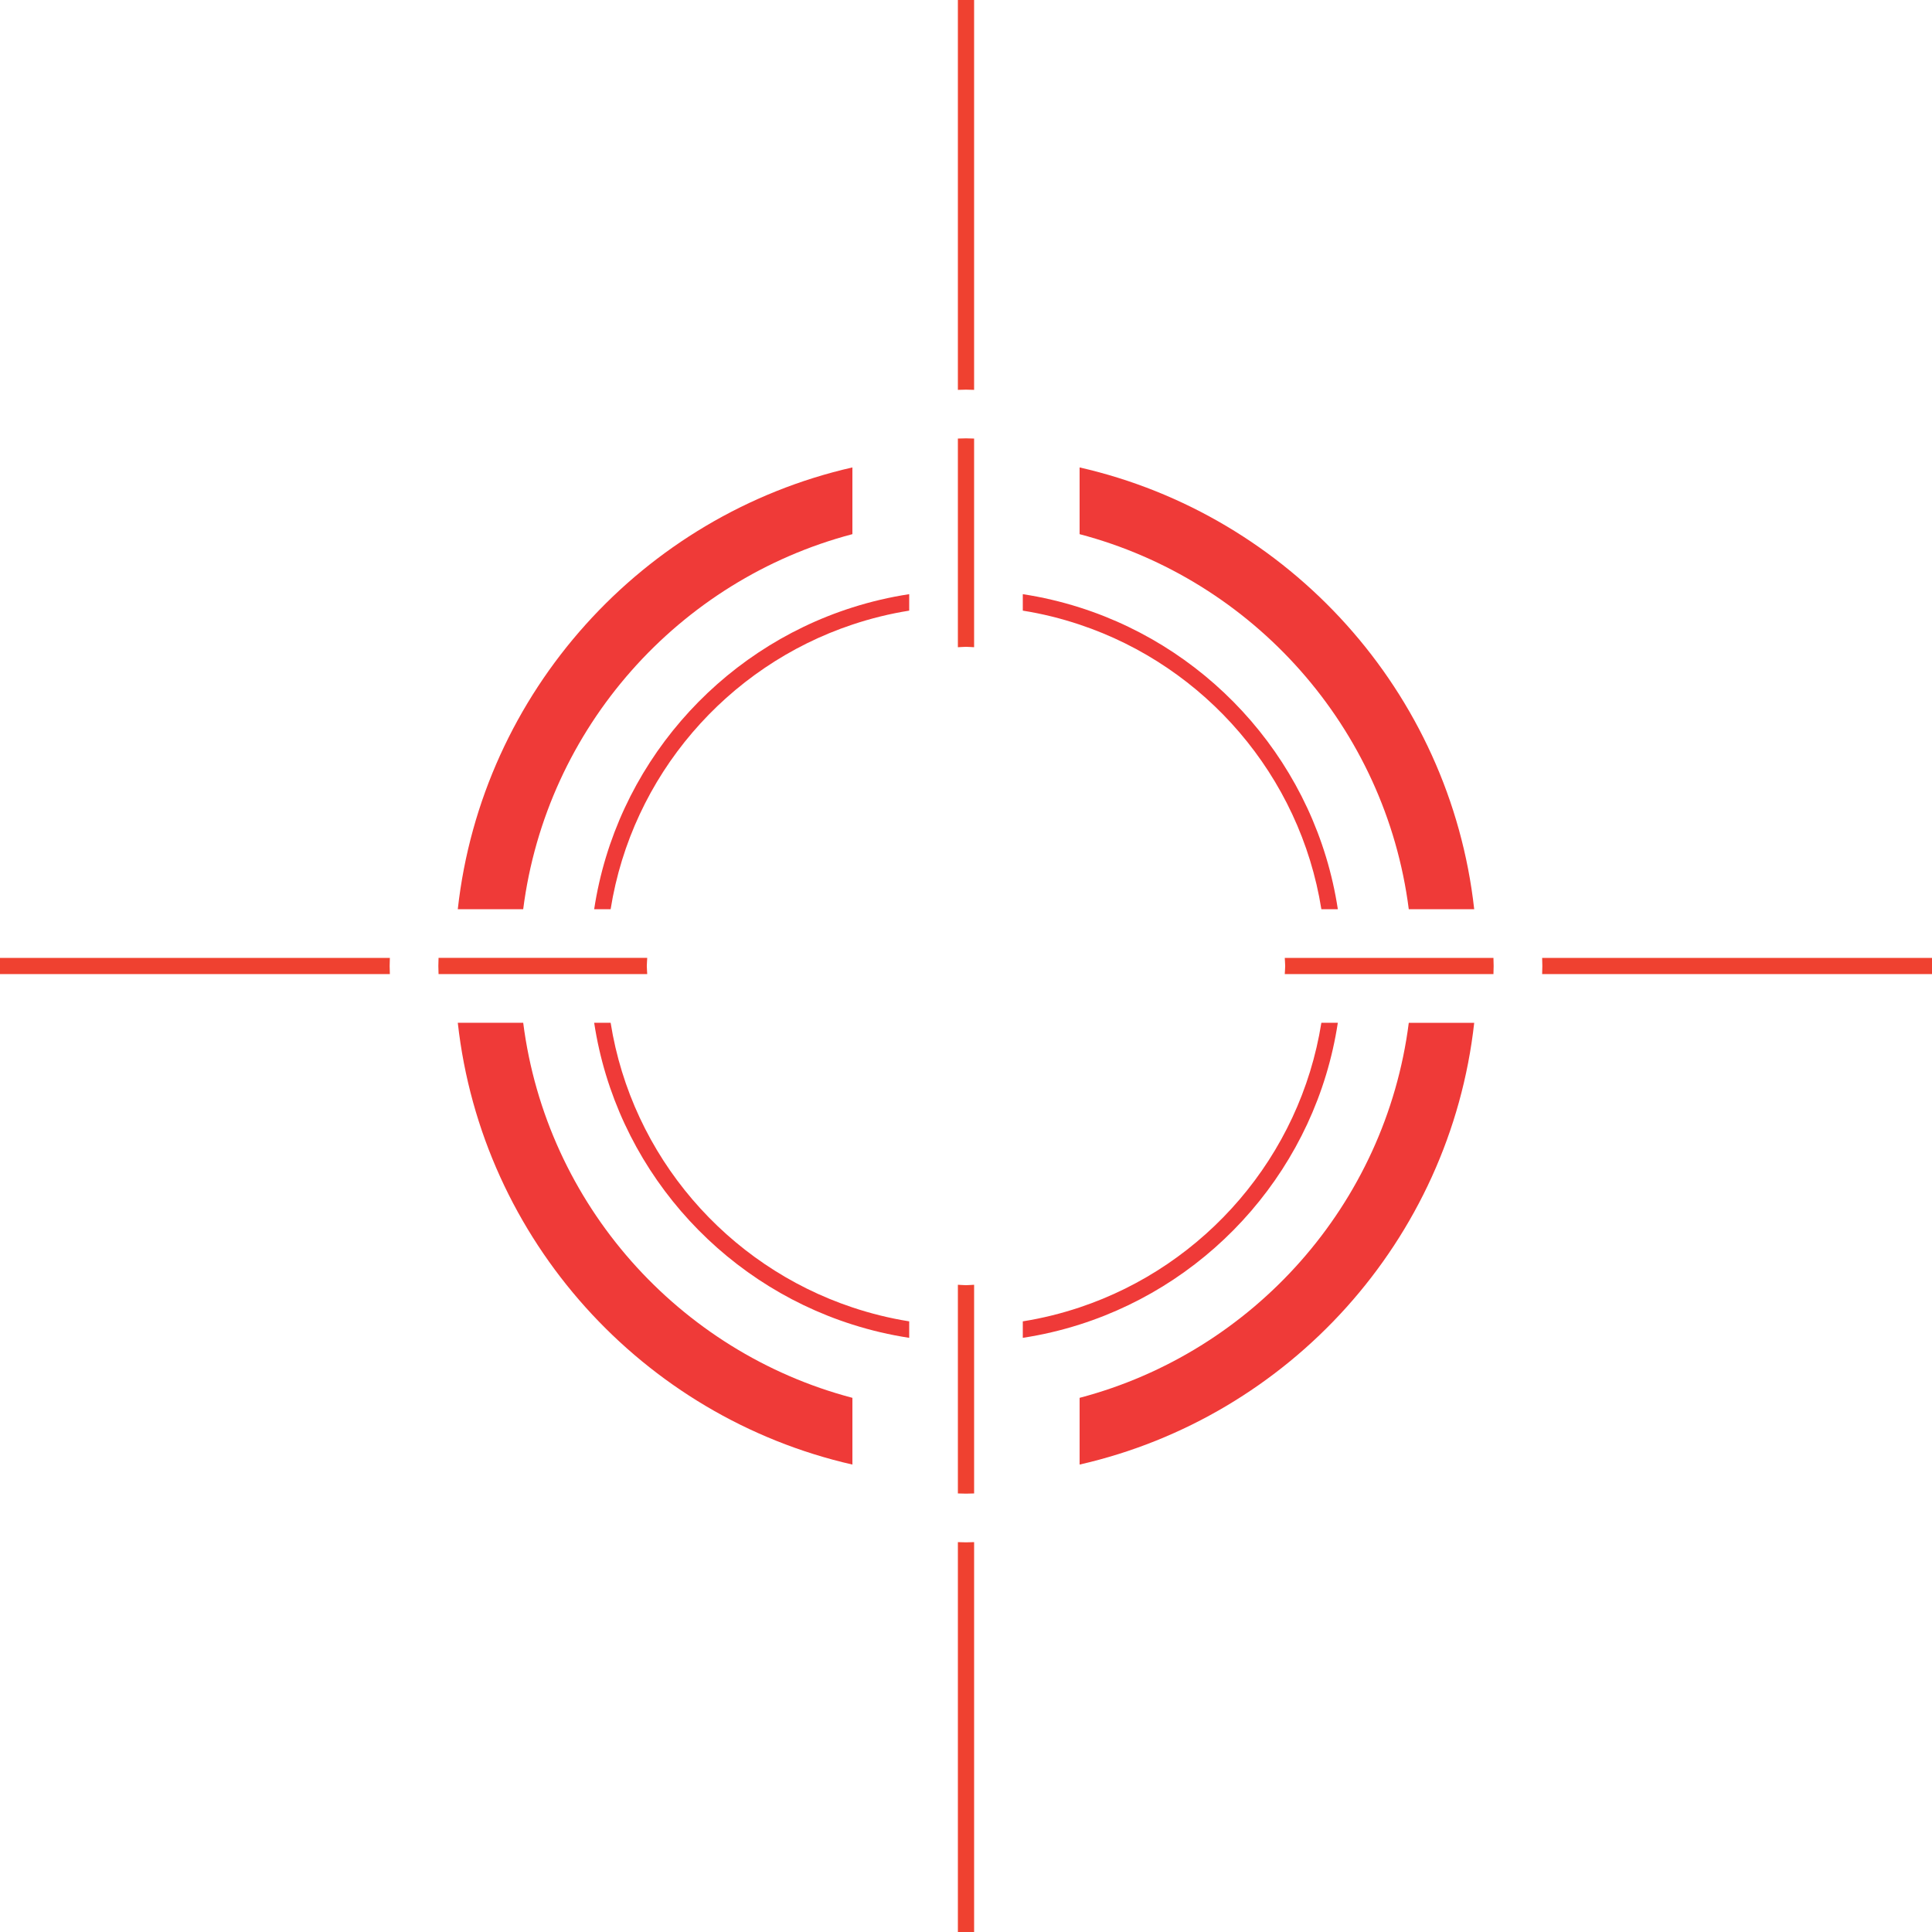
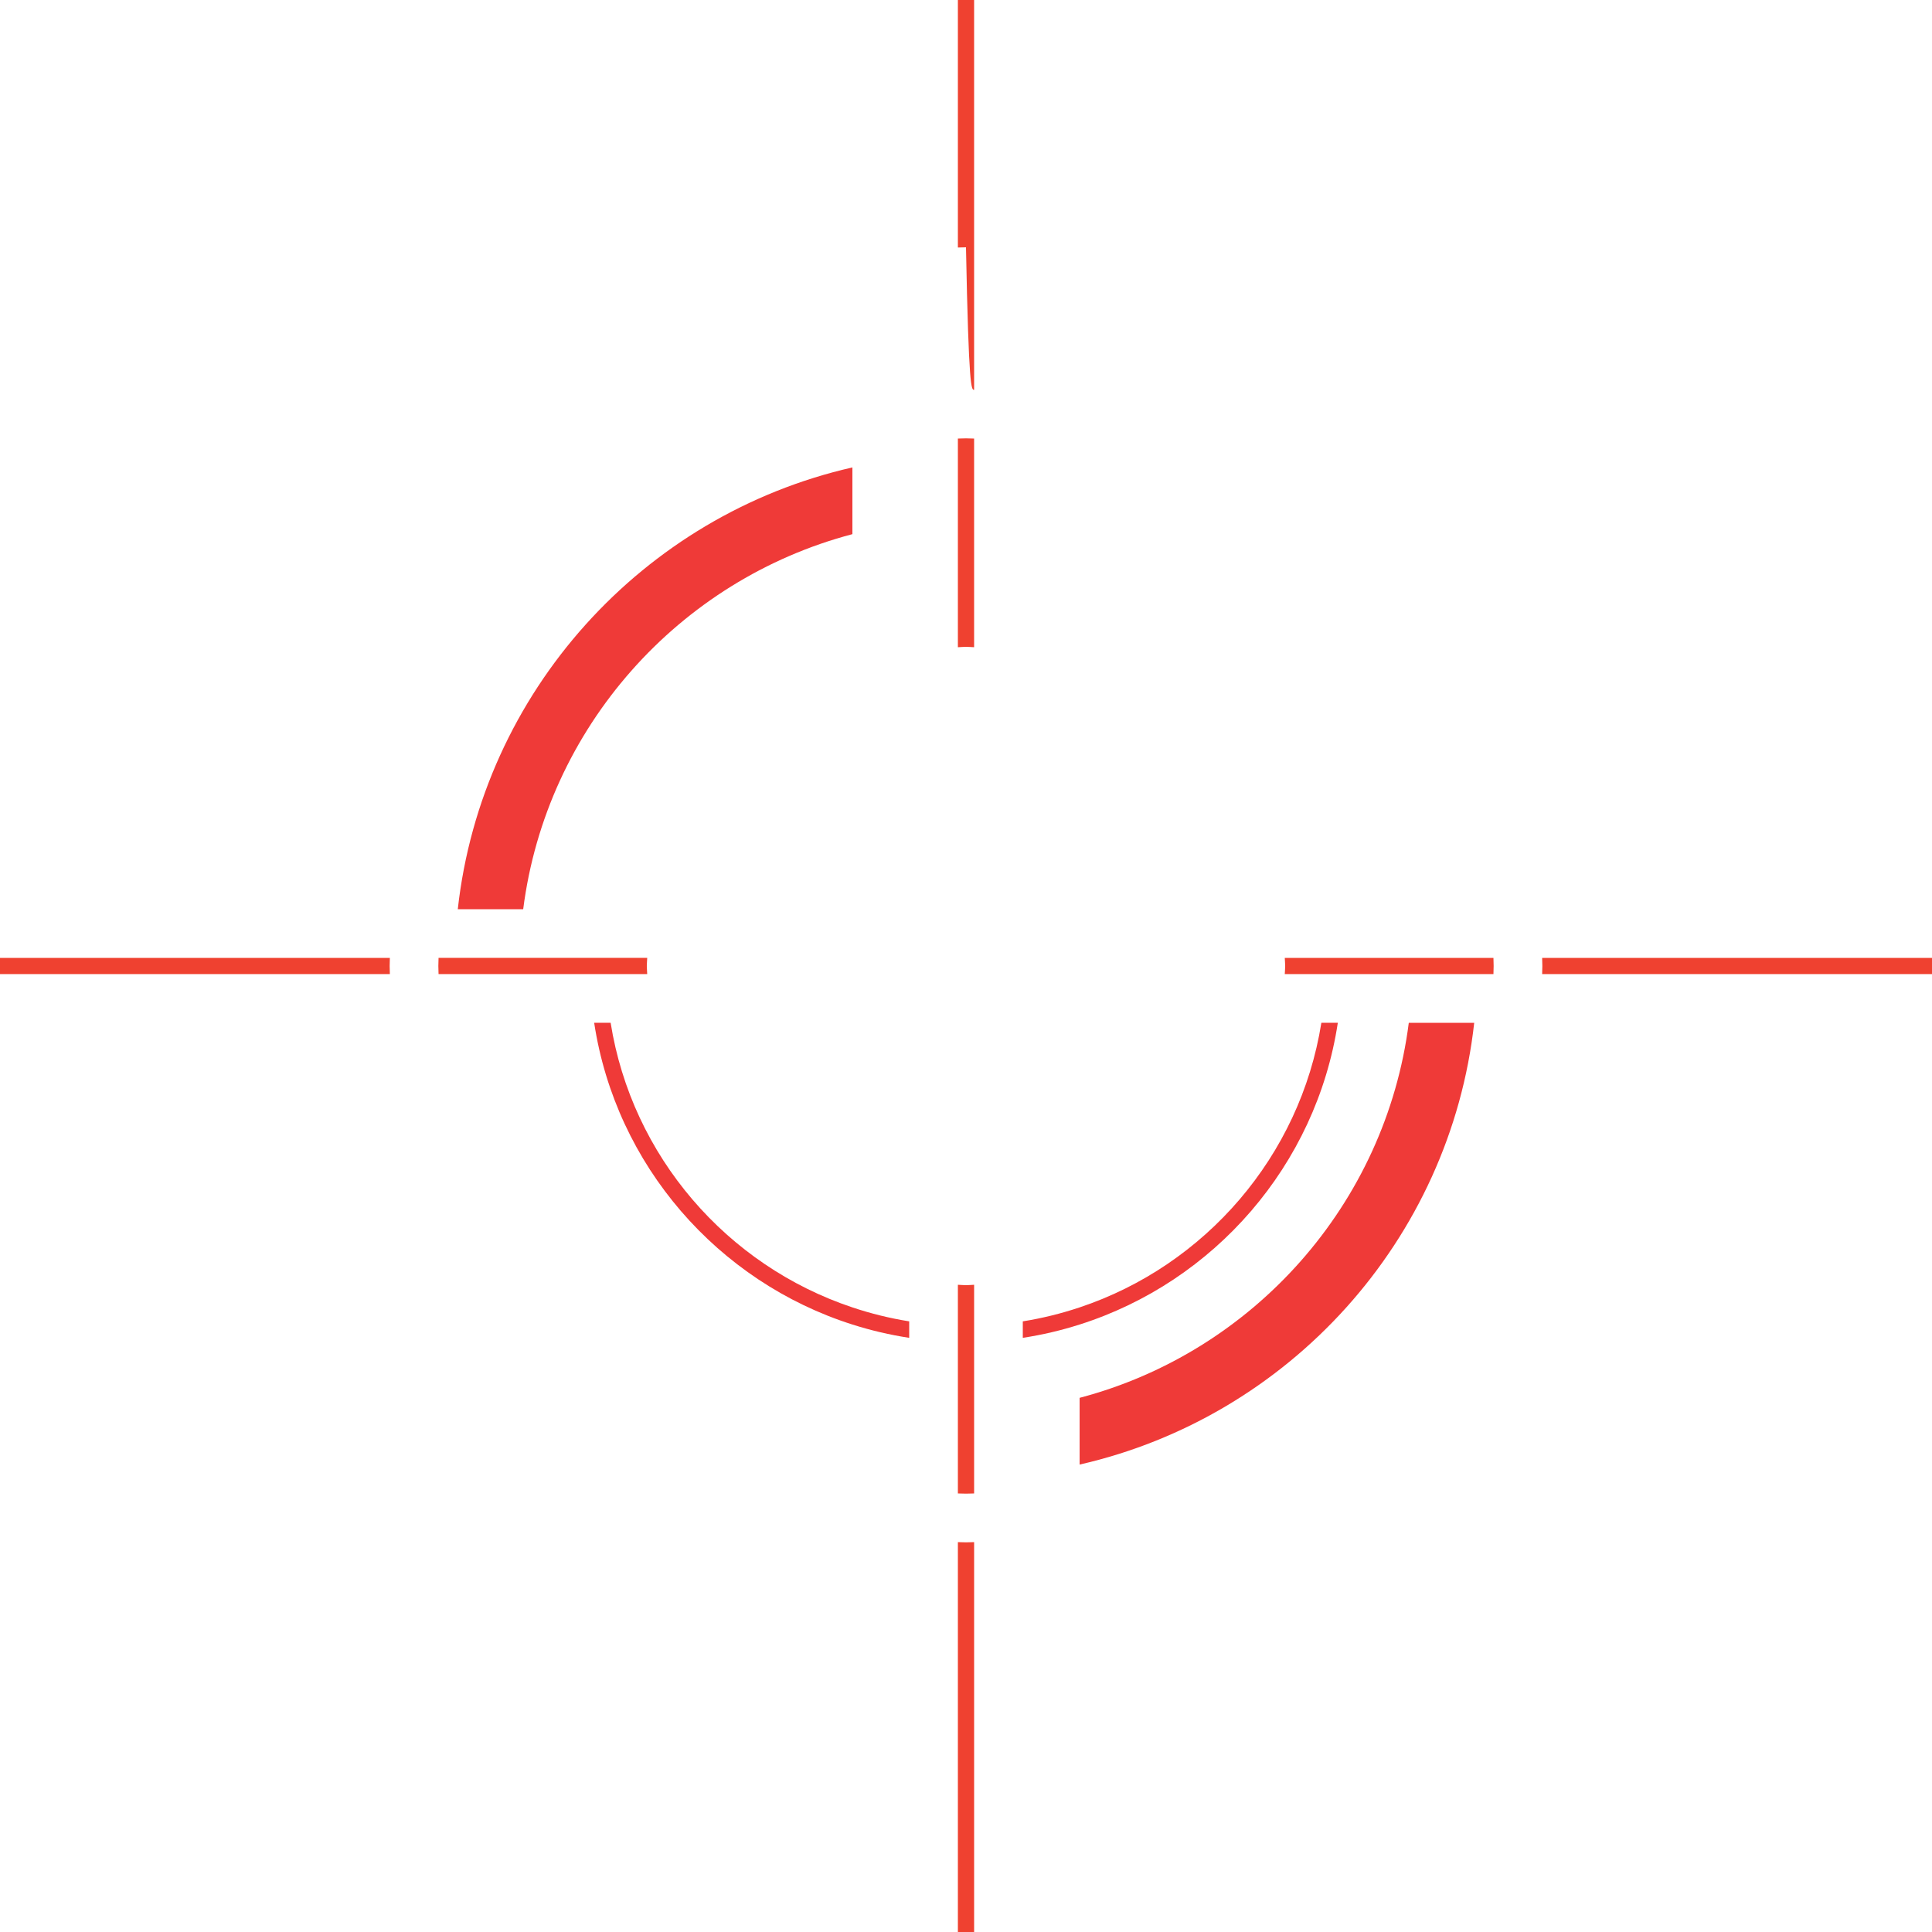
<svg xmlns="http://www.w3.org/2000/svg" version="1.1" id="Layer_1" x="0px" y="0px" width="227.055px" height="227.055px" viewBox="0 0 227.055 227.055" enable-background="new 0 0 227.055 227.055" xml:space="preserve">
  <path fill="#EF3A38" d="M100.177,62.775v-7.842c-24.623,5.608-43.54,26.366-46.377,51.919h7.688  C64.21,85.518,79.778,68.146,100.177,62.775" />
-   <path fill="#EF3A38" d="M61.489,120.202h-7.688c2.837,25.554,21.754,46.311,46.377,51.919v-7.842  C79.779,158.908,64.21,141.536,61.489,120.202" />
  <path fill="#EF3A38" d="M126.879,164.279v7.842c24.621-5.609,43.537-26.366,46.375-51.918h-7.689  C162.844,141.536,147.275,158.908,126.879,164.279" />
-   <path fill="#EF3A38" d="M165.564,106.852h7.689c-2.838-25.553-21.752-46.31-46.375-51.918v7.842  C147.275,68.146,162.844,85.518,165.564,106.852" />
-   <path fill="#EF3A38" d="M69.829,106.852h1.935c2.499-15.693,13.661-28.527,28.413-33.449c2.155-0.719,4.383-1.274,6.675-1.639  v-1.935c-2.287,0.348-4.516,0.875-6.675,1.561C84.365,76.411,72.377,90.1,69.829,106.852" />
-   <path fill="#EF3A38" d="M155.291,106.852h1.936c-2.549-16.752-14.537-30.44-30.35-35.462c-2.158-0.685-4.387-1.213-6.674-1.561  v1.935c2.293,0.365,4.521,0.921,6.674,1.64C141.631,78.325,152.791,91.159,155.291,106.852" />
  <path fill="#EF3A38" d="M157.225,120.202h-1.934c-2.5,15.693-13.66,28.527-28.412,33.448c-2.156,0.719-4.383,1.275-6.676,1.64v1.936  c2.287-0.348,4.516-0.876,6.676-1.562C142.689,150.642,154.678,136.954,157.225,120.202" />
  <path fill="#EF3A38" d="M71.764,120.202h-1.935c2.549,16.752,14.537,30.441,30.349,35.462c2.159,0.687,4.387,1.214,6.674,1.562  v-1.936c-2.292-0.364-4.52-0.92-6.674-1.639C85.425,148.729,74.263,135.895,71.764,120.202" />
  <path fill="#EF4130" d="M197.965,112.574h-16.727c0.004,0.319,0.023,0.634,0.023,0.954c0,0.319-0.02,0.634-0.023,0.953h16.727h29.09  v-1.907H197.965z" />
  <path fill="#EF4130" d="M29.089,112.574H0v1.907h29.089h16.729c-0.004-0.319-0.024-0.634-0.024-0.953c0-0.32,0.02-0.635,0.024-0.954  H29.089z" />
  <path fill="#EF4130" d="M76.015,113.527c0-0.322,0.04-0.634,0.048-0.954H51.54c-0.005,0.319-0.025,0.634-0.025,0.954  c0,0.32,0.02,0.635,0.025,0.953h24.523C76.055,114.161,76.015,113.849,76.015,113.527" />
  <path fill="#EF4130" d="M150.99,112.574c0.008,0.32,0.049,0.632,0.049,0.954c0,0.322-0.041,0.633-0.049,0.953h24.525  c0.006-0.319,0.023-0.634,0.023-0.953c0-0.32-0.018-0.635-0.023-0.954H150.99z" />
-   <path fill="#EF4130" d="M114.48,45.818V29.089V0h-1.907v29.089v16.729c0.319-0.004,0.634-0.024,0.953-0.024  C113.847,45.794,114.162,45.814,114.48,45.818" />
+   <path fill="#EF4130" d="M114.48,45.818V29.089V0h-1.907v29.089c0.319-0.004,0.634-0.024,0.953-0.024  C113.847,45.794,114.162,45.814,114.48,45.818" />
  <path fill="#EF4130" d="M112.574,181.236v16.729v29.09h1.907v-29.09v-16.729c-0.318,0.004-0.634,0.024-0.953,0.024  C113.208,181.26,112.893,181.24,112.574,181.236" />
  <path fill="#EF4130" d="M112.574,150.991v24.524c0.319,0.005,0.634,0.023,0.954,0.023c0.319,0,0.634-0.019,0.953-0.023v-24.524  c-0.32,0.008-0.632,0.048-0.954,0.048C113.206,151.039,112.894,150.999,112.574,150.991" />
  <path fill="#EF4130" d="M114.48,76.063V51.54c-0.318-0.005-0.634-0.024-0.954-0.024c-0.319,0-0.634,0.019-0.953,0.024v24.524  c0.32-0.008,0.631-0.048,0.953-0.048C113.849,76.016,114.16,76.055,114.48,76.063" />
</svg>